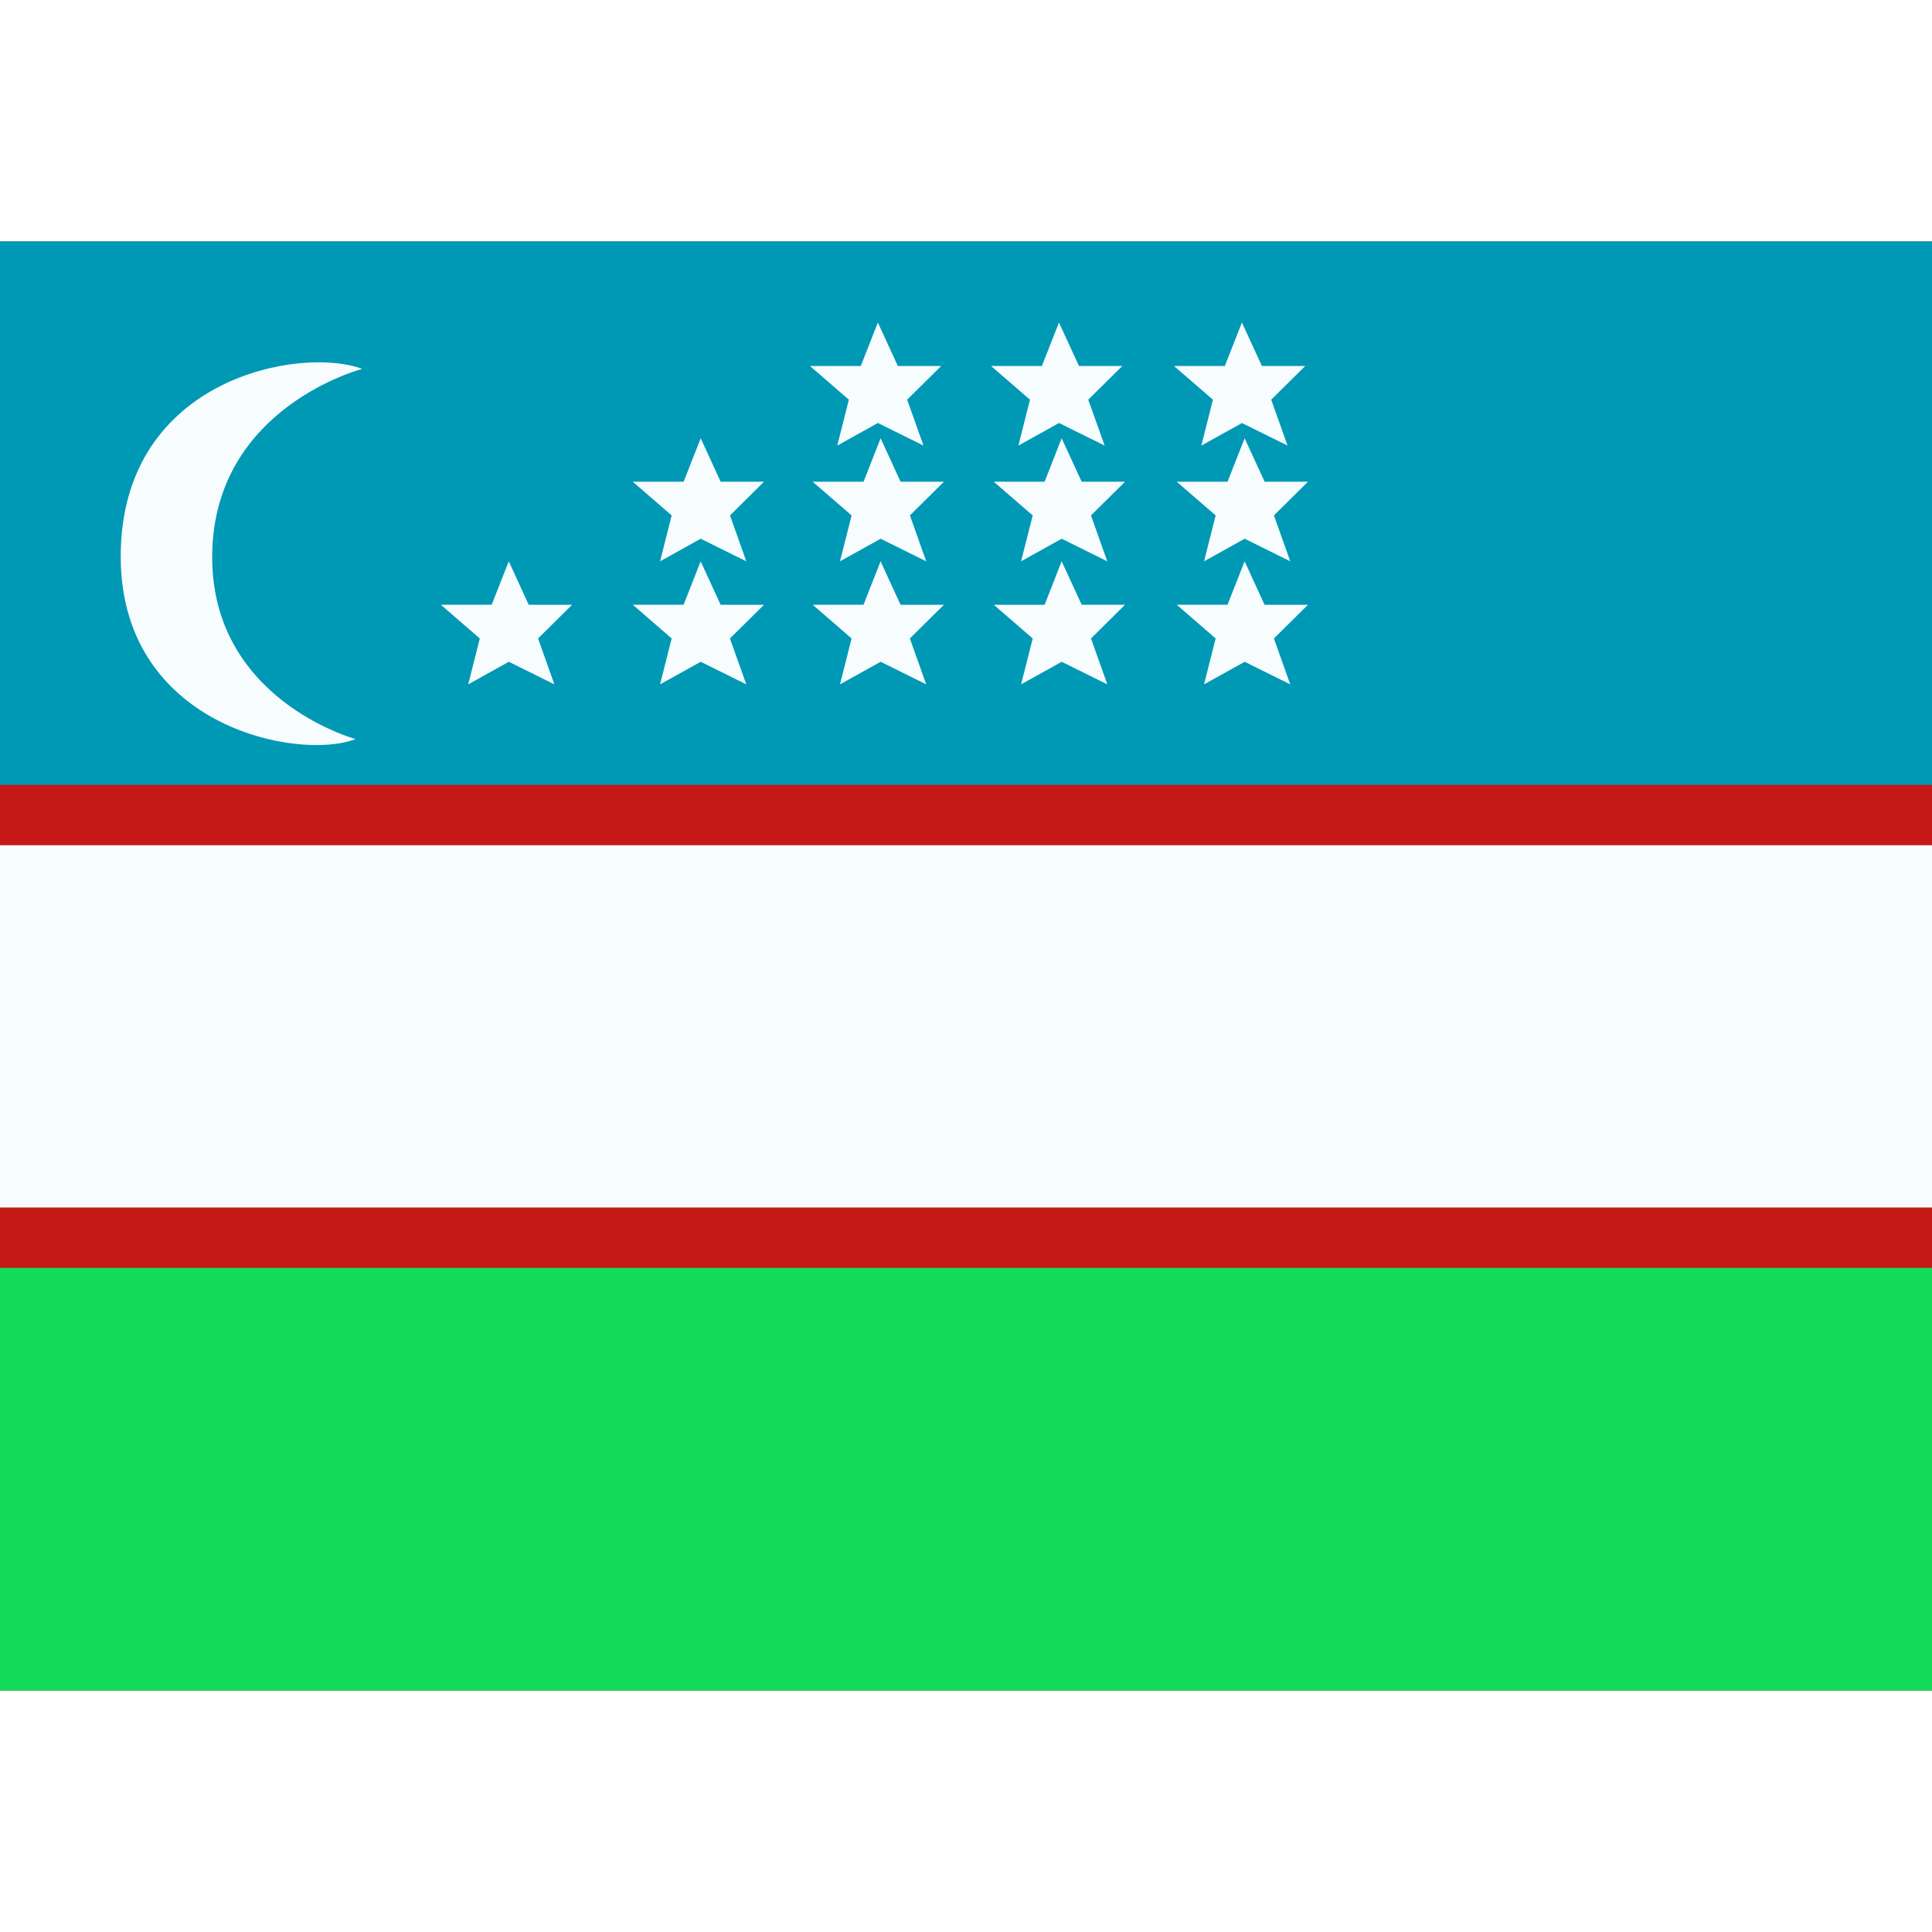
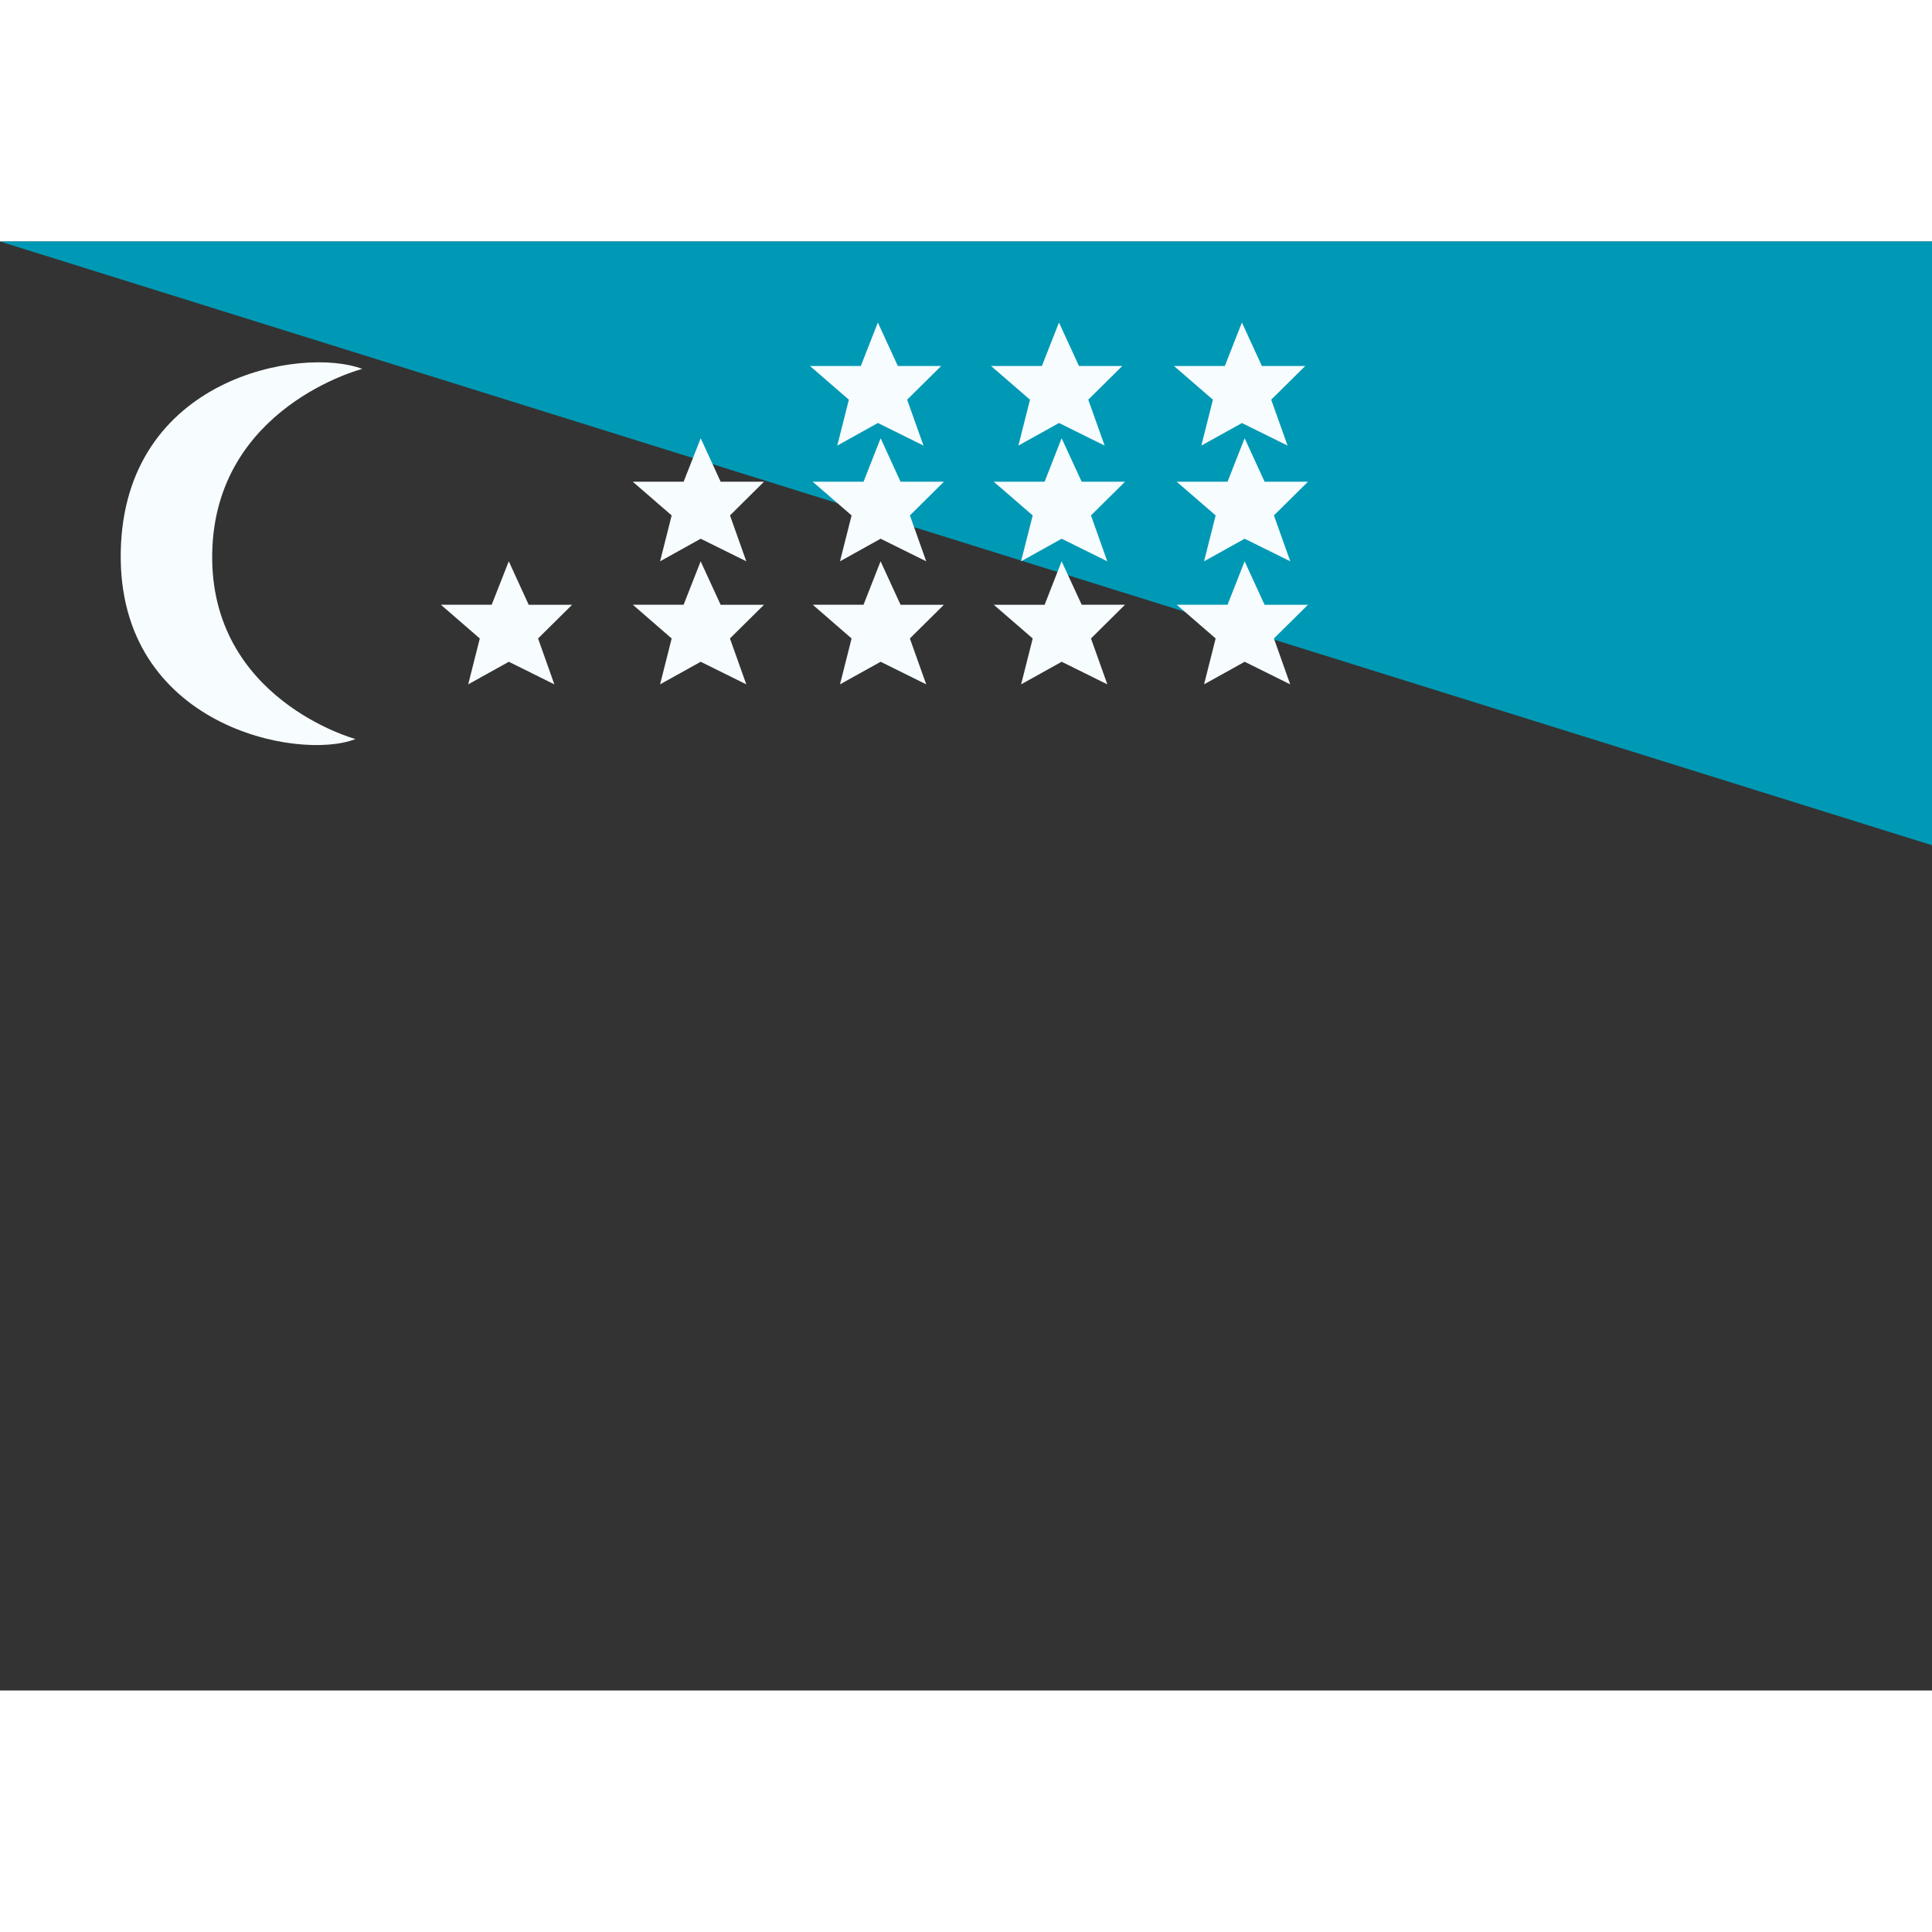
<svg xmlns="http://www.w3.org/2000/svg" width="800" height="800" viewBox="0 0 32 24">
  <rect x="0" y="0" width="32" height="24" fill="#333333" stroke="none" />
  <g fill="none">
-     <path fill="#14DC5A" fill-rule="evenodd" d="M0 16h32v8H0z" clip-rule="evenodd" />
-     <path fill="#0099B5" fill-rule="evenodd" d="M0 0h32v10H0z" clip-rule="evenodd" />
-     <path fill="#F7FCFF" stroke="#C51918" d="M-2 9.5h-.5v7h37v-7H34z" />
+     <path fill="#0099B5" fill-rule="evenodd" d="M0 0h32v10z" clip-rule="evenodd" />
    <path fill="#F7FCFF" fill-rule="evenodd" d="m14.541 3.006l-.673.374l.192-.76l-.644-.558h.842l.282-.72l.331.72h.718l-.564.558l.271.76zm-3.608 2.291l.673-.374l.755.374l-.27-.76l.563-.558h-.718l-.33-.72l-.283.72h-.842l.644.558zM8.428 6.961l-.673.374l.192-.76l-.645-.559h.842l.283-.719l.33.72h.719l-.564.558l.27.76zm3.178 0l-.673.374l.192-.76l-.644-.559h.842l.282-.719l.331.72h.718l-.564.558l.271.76zm2.98 0l-.673.374l.192-.76l-.644-.559h.842l.282-.719l.331.72h.718l-.564.558l.271.76zm-.673-1.664l.673-.374l.755.374l-.27-.76l.563-.558h-.718l-.33-.72l-.283.72h-.842l.644.558zm3 2.038l.672-.374l.756.374l-.271-.76l.564-.559h-.718l-.332-.719l-.282.72h-.842l.645.558zm.672-2.412l-.673.374l.193-.76l-.645-.558h.842l.282-.72l.332.72h.718l-.564.558l.27.76zm-.717-1.543l.673-.374l.755.374l-.271-.76l.564-.558h-.718l-.331-.72l-.283.72h-.842l.645.558zm3.748 3.581l-.673.374l.192-.76l-.645-.559h.842l.283-.719l.33.72h.719l-.564.558l.27.76zm-.673-1.664l.673-.374l.755.374l-.271-.76l.564-.558h-.718l-.331-.72l-.283.72h-.842l.645.558zm.628-2.29l-.673.373l.192-.76l-.645-.558h.842l.283-.72l.331.72h.718l-.564.558l.271.76zM5.885 8.24s-2.416-.656-2.37-3.08C3.56 2.739 6 2.11 6 2.11c-.997-.377-3.945.13-4 3.028c-.054 2.9 2.956 3.47 3.885 3.104" clip-rule="evenodd" />
  </g>
</svg>